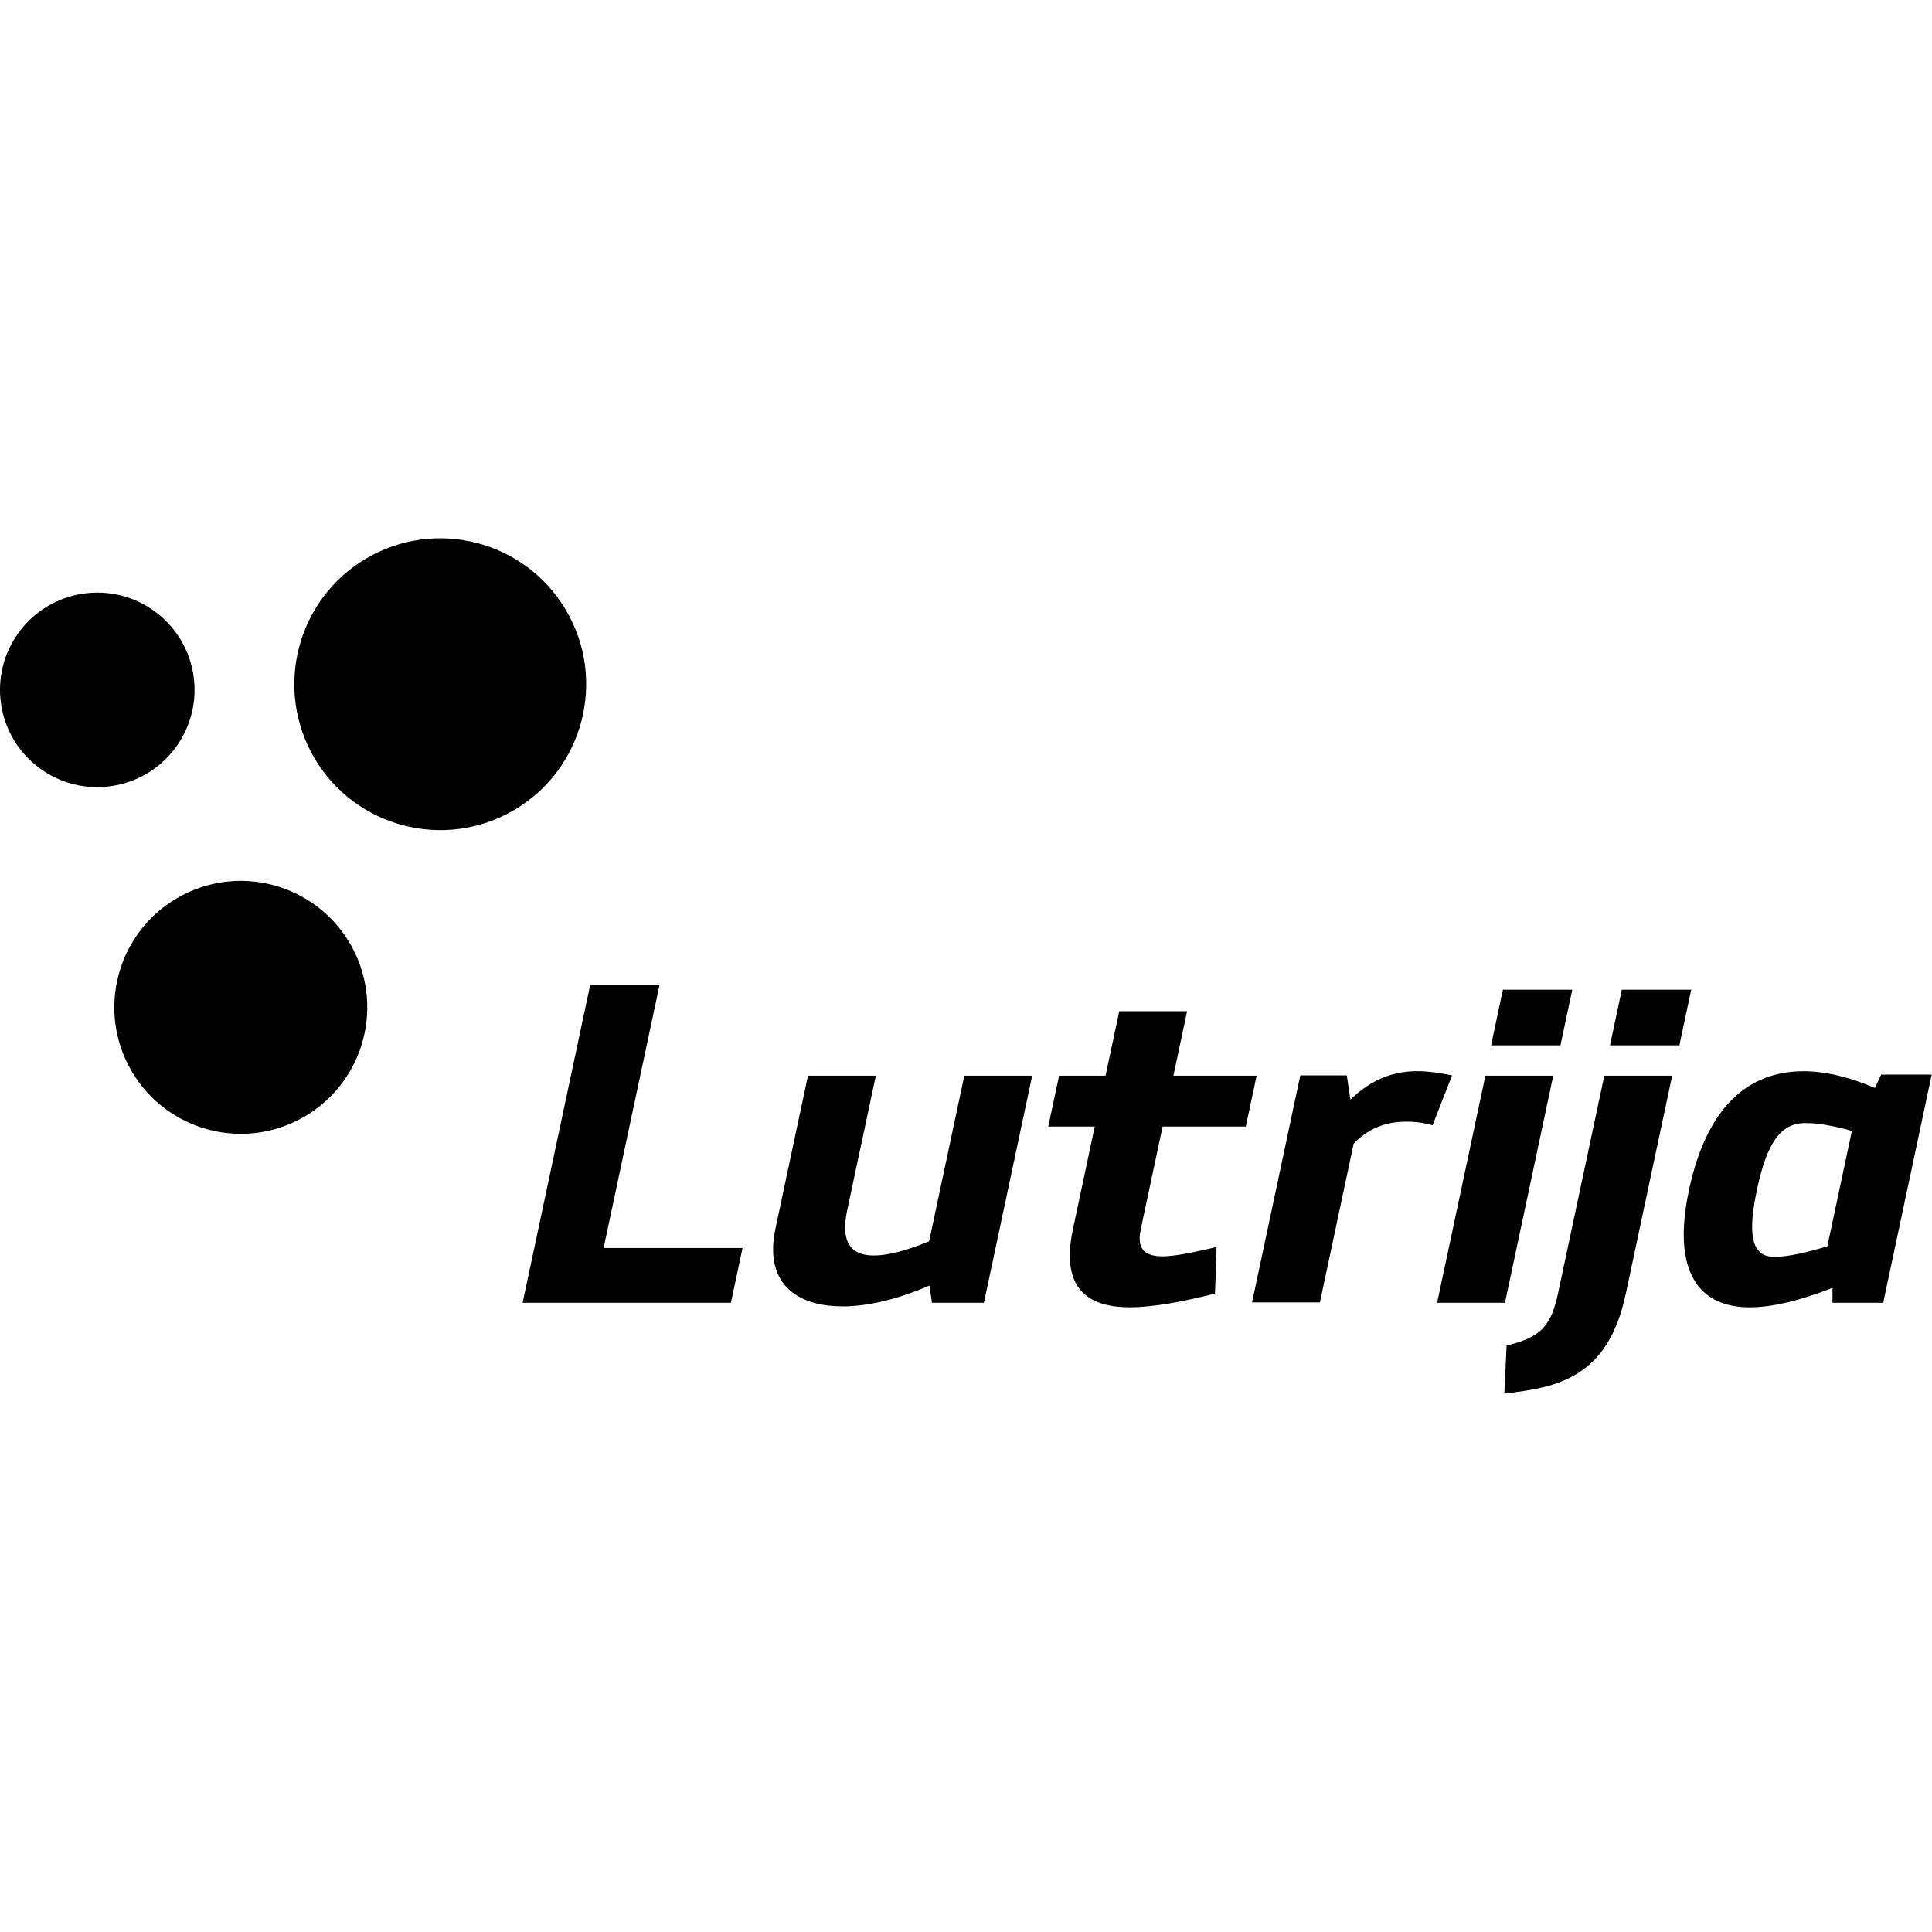
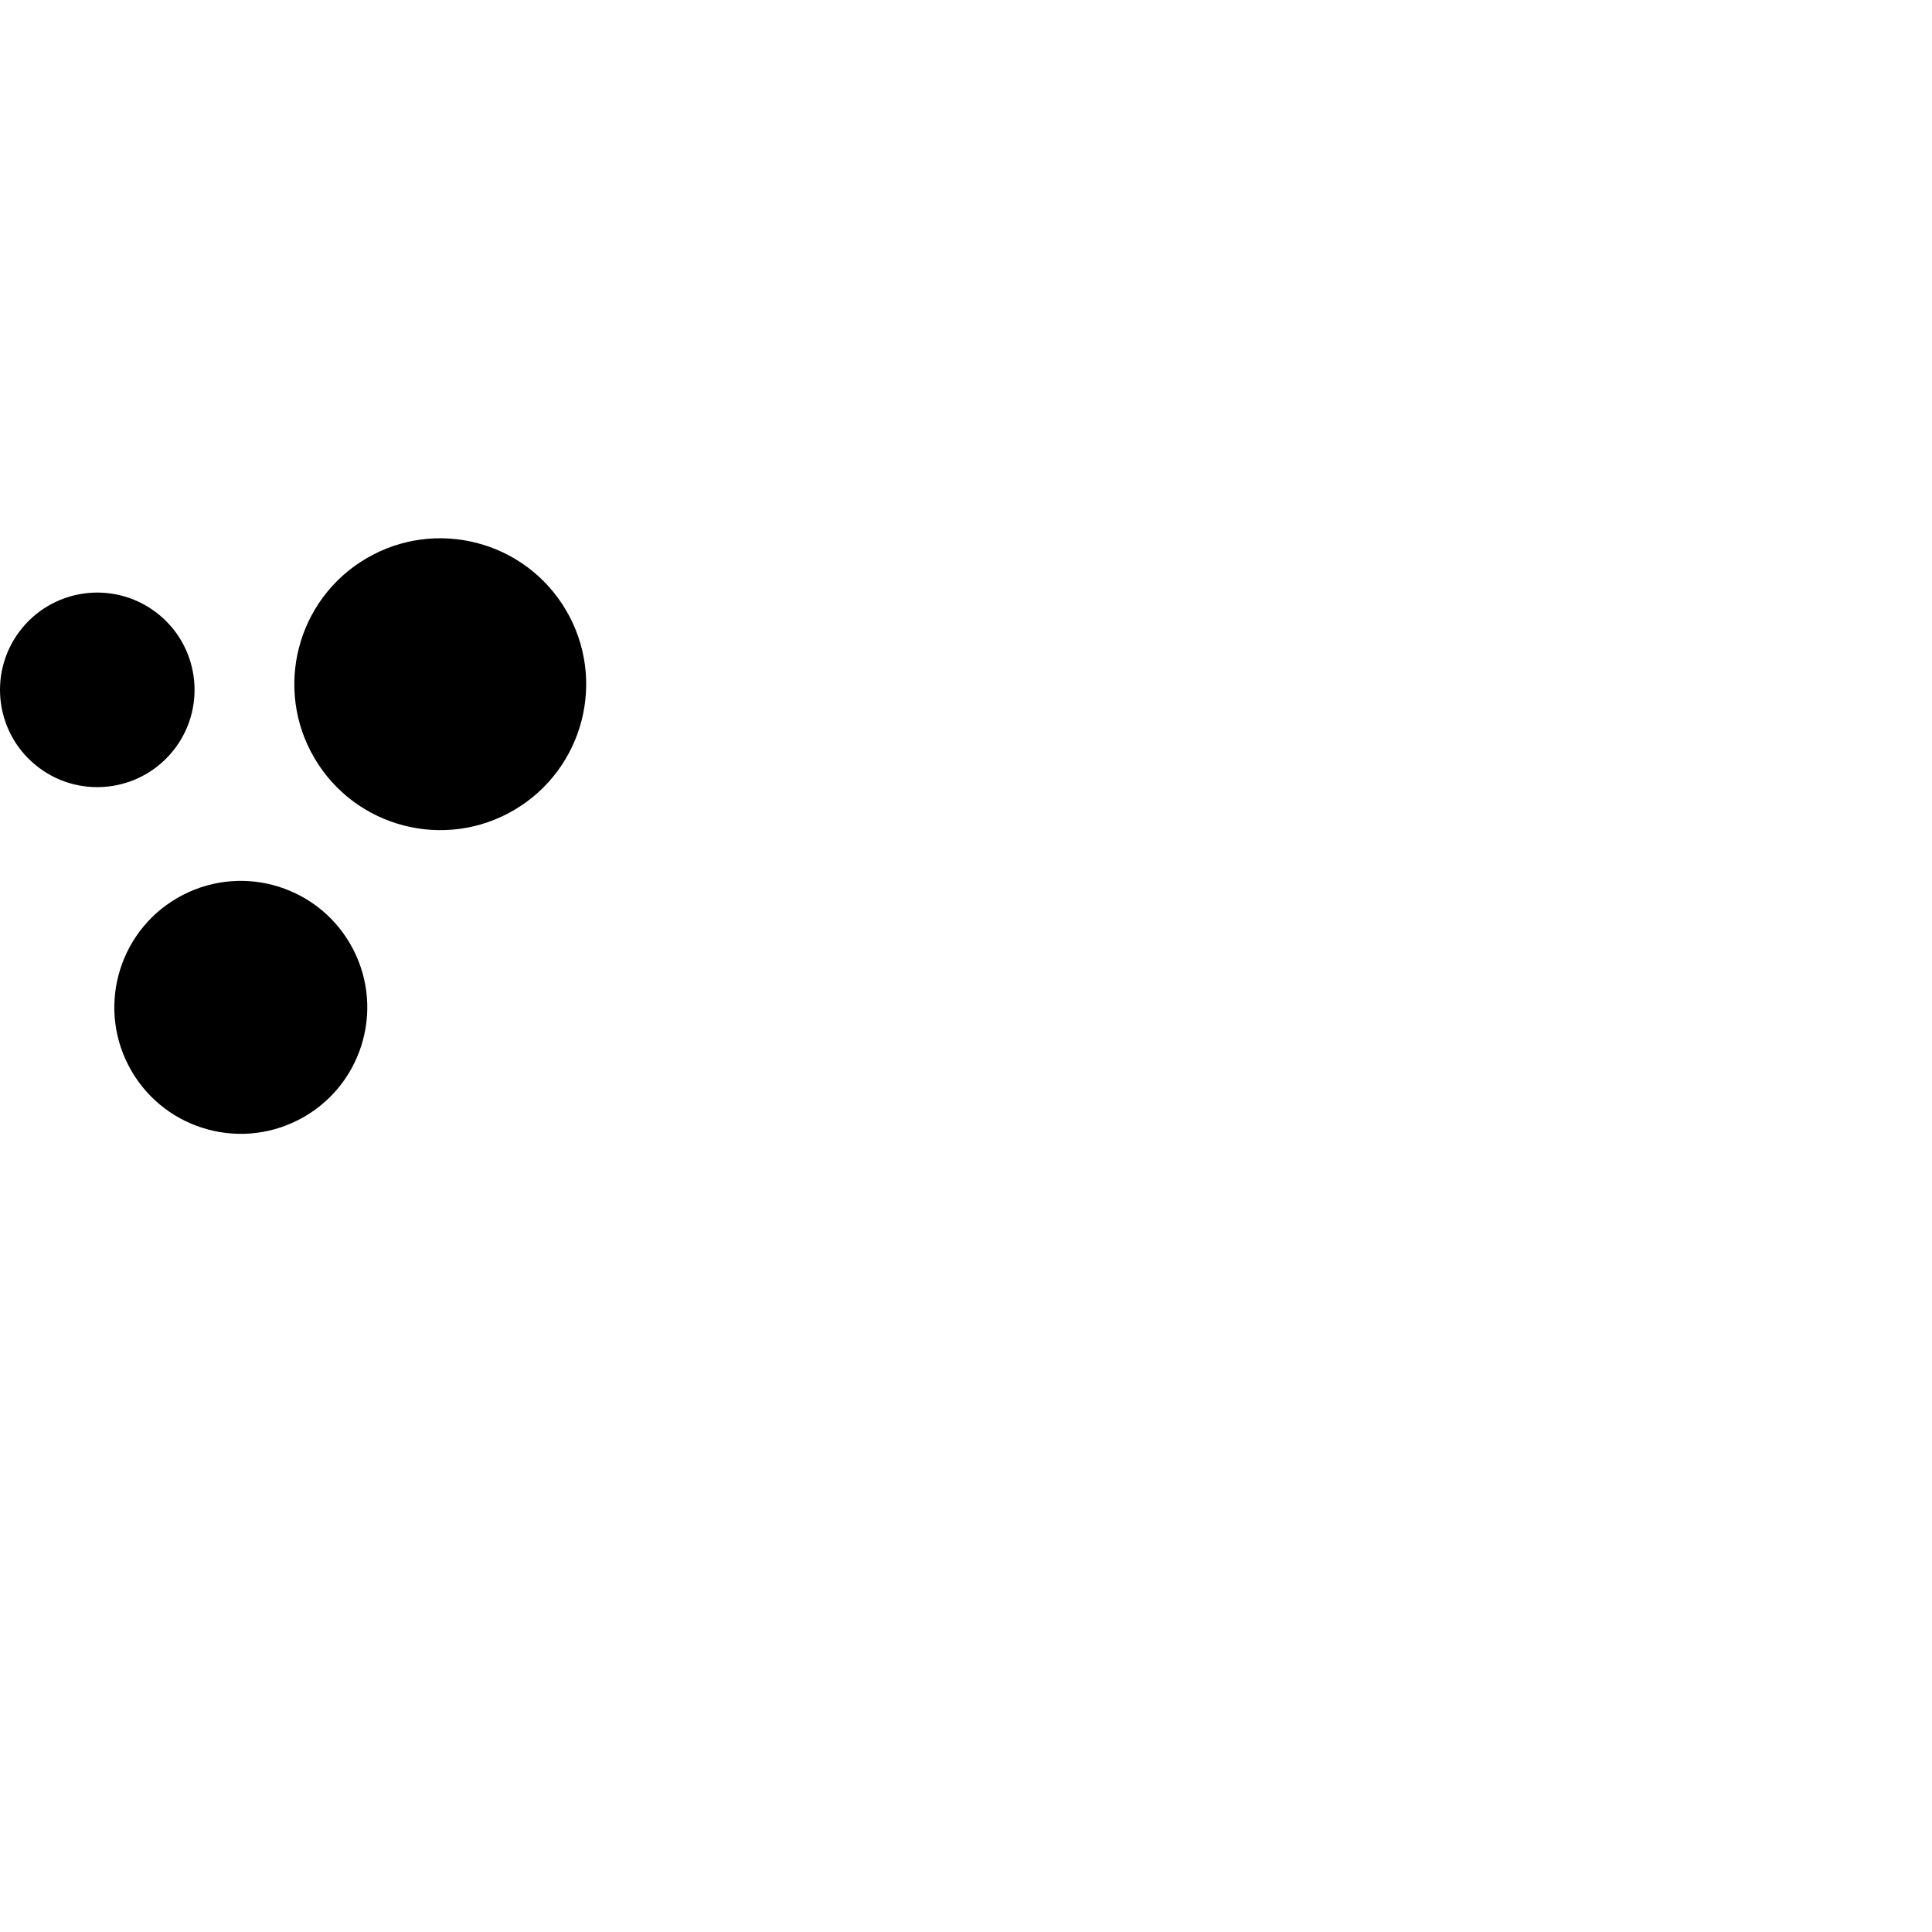
<svg xmlns="http://www.w3.org/2000/svg" width="100%" height="100%" viewBox="0 0 256 256" version="1.1" xml:space="preserve" style="fill-rule:evenodd;clip-rule:evenodd;stroke-linejoin:round;stroke-miterlimit:2;">
  <g transform="matrix(1.642,0,0,1.642,0,69.719)">
    <g transform="matrix(0.24,0,0,0.24,-1.35525e-20,0)">
-       <path d="M546.663,258.075C543.646,272.275 537.933,280.062 530.775,284.646C523.533,289.375 514.729,290.596 505.817,291.667L506.579,275.479C510.704,274.567 513.908,273.346 516.454,271.662C520.067,269.221 522.308,265.404 523.842,258.108L539.429,184.779L562.246,184.779L546.663,258.075ZM616.15,261.129L616.15,256.113C605.433,260.35 596.004,262.663 588.333,262.663C574.596,262.663 566.146,254.979 566.146,238.167C566.146,233.8 566.721,228.817 567.912,223.196C573.929,194.908 588.117,183.279 606.35,183.279C613.833,183.279 622.021,185.279 630.433,188.908L632.521,184.413L649.517,184.413L633.208,261.129L616.15,261.129ZM422.525,184.779L418.892,201.867L390.913,201.867L383.554,236.487C383.313,237.617 383.2,238.617 383.2,239.5C383.2,244.562 386.967,245.817 392.679,245.446C397.462,245.083 403.413,243.667 409.071,242.383L408.533,258.042C397.929,260.708 387.929,262.654 379.775,262.654C367.608,262.654 359.717,257.829 359.717,245.225C359.717,242.646 360.046,239.742 360.738,236.487L368.1,201.867L352.467,201.867L356.1,184.779L371.729,184.779L376.337,163.096L399.154,163.096L394.542,184.779L422.525,184.779ZM284.825,230.204C284.383,232.304 284.162,234.167 284.162,235.813C284.162,242.267 287.554,245.233 293.821,245.233C298.517,245.233 304.758,243.617 312.404,240.475L324.242,184.779L347.062,184.779L330.829,261.129L313.358,261.129L312.517,255.329C302.004,259.908 291.85,262.35 283.333,262.35C269.713,262.35 259.946,256.375 259.946,243.179C259.946,241.05 260.196,238.733 260.733,236.221L271.667,184.779L294.483,184.779L284.825,230.204ZM249.671,242.725L245.758,261.129L175.729,261.129L198.446,154.242L221.762,154.242L202.954,242.725L249.671,242.725ZM483.213,261.129L499.446,184.779L522.258,184.779L506.033,261.129L483.213,261.129ZM454.067,192.829C461.829,185.246 469.596,183.258 476.538,183.258C480.829,183.258 484.796,184.017 488.246,184.679L481.679,201.467C479.533,200.8 476.471,200.229 473.063,200.229C467.208,200.229 460.933,201.629 455.154,207.625L443.804,261.013L420.988,261.013L437.217,184.663L452.837,184.663L454.067,192.829ZM622.675,203.342C616.092,201.513 611.246,200.708 607.033,200.708C599.058,200.708 594.25,206.646 590.733,223.196C589.642,228.317 589.138,232.387 589.138,235.571C589.138,243.054 591.933,245.675 596.579,245.675C601.033,245.675 606.683,244.437 614.429,242.142L622.675,203.342ZM501.358,174.571L505.333,155.863L528.662,155.863L524.688,174.571L501.358,174.571ZM541.342,174.571L545.317,155.863L568.65,155.863L564.675,174.571L541.342,174.571Z" style="fill-rule:nonzero;" />
-     </g>
+       </g>
    <g transform="matrix(0.24,0,0,0.24,-1.35525e-20,0)">
      <path d="M61.433,124.029C40.575,134.817 32.412,160.471 43.2,181.333C53.987,202.192 79.646,210.354 100.5,199.563C121.363,188.775 129.525,163.121 118.733,142.263C107.946,121.4 82.292,113.237 61.433,124.029ZM123.108,10.883C99.767,24.646 92.004,54.725 105.771,78.067C119.537,101.404 149.617,109.167 172.954,95.4C196.296,81.633 204.054,51.554 190.292,28.217C176.525,4.875 146.446,-2.883 123.108,10.883ZM6.467,35.517C-4.312,50.008 -1.308,70.5 13.183,81.283C27.675,92.067 48.163,89.058 58.95,74.567C69.733,60.075 66.725,39.583 52.233,28.8C37.742,18.017 17.25,21.025 6.467,35.517Z" style="fill-rule:nonzero;" />
    </g>
  </g>
</svg>